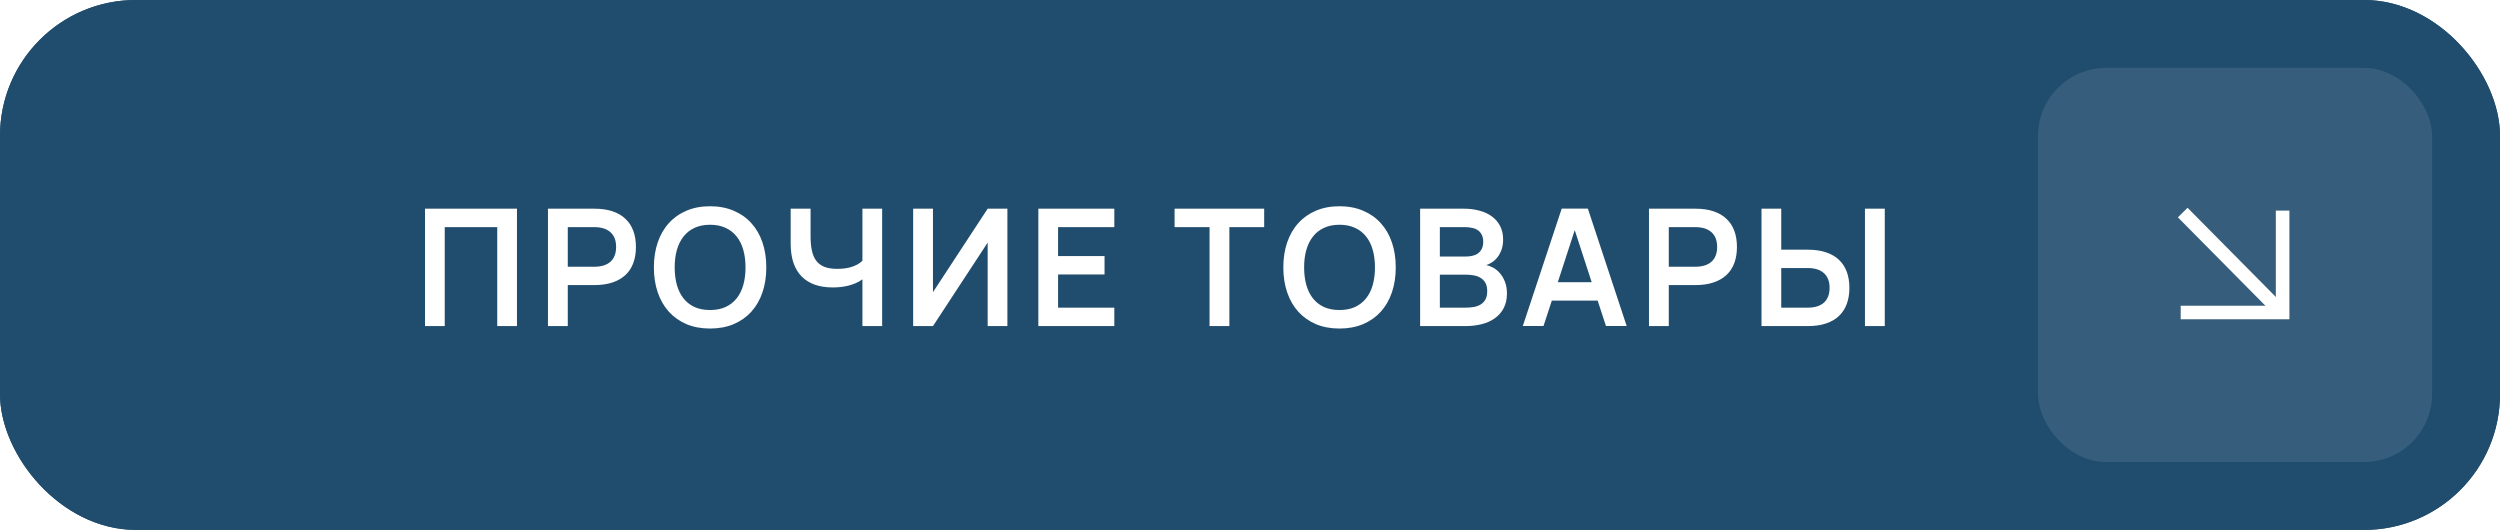
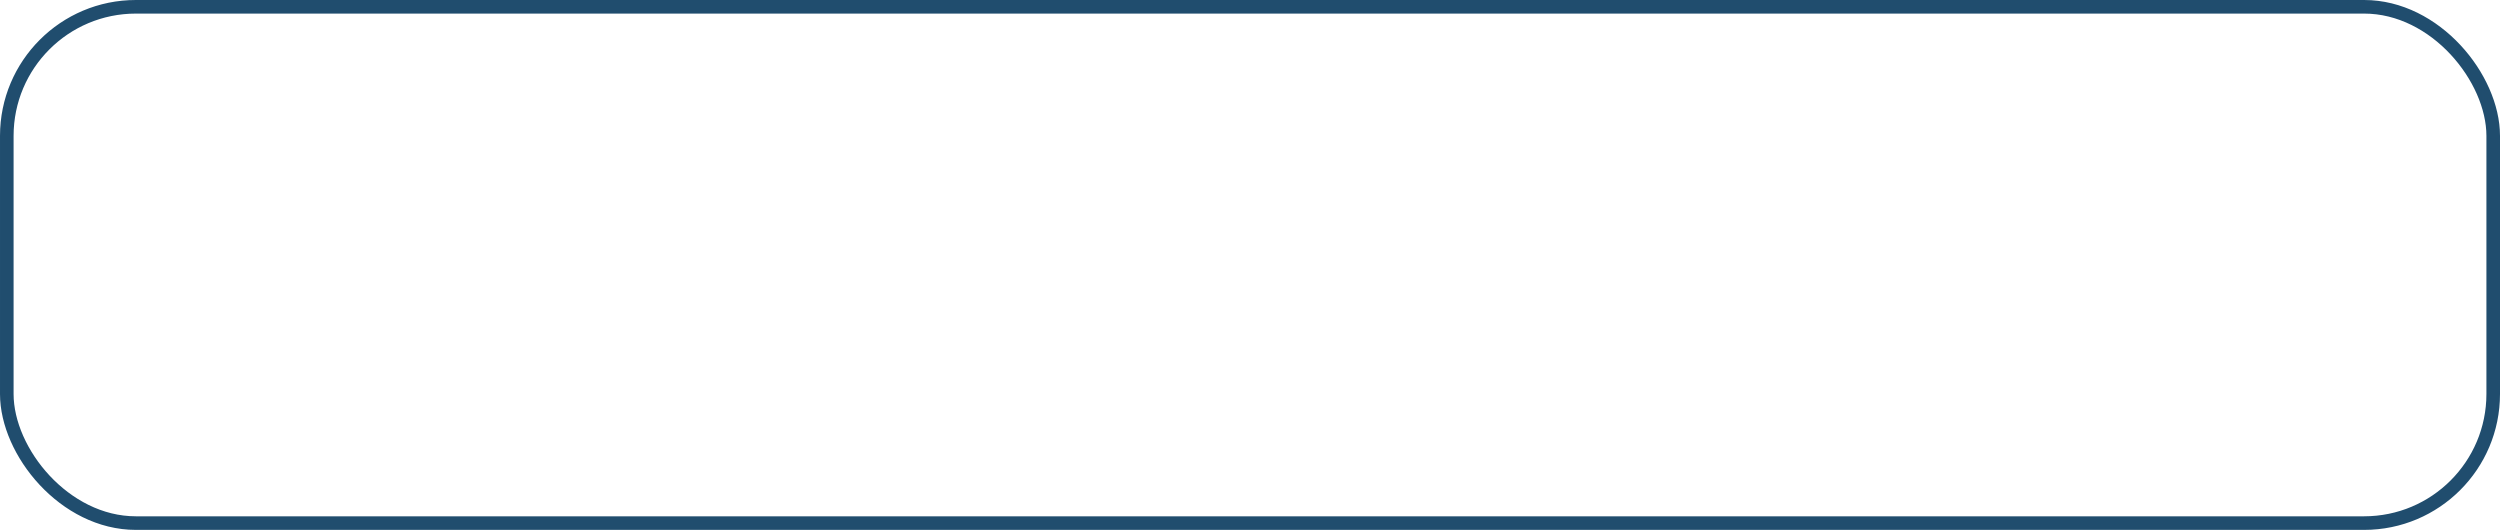
<svg xmlns="http://www.w3.org/2000/svg" width="184" height="39" viewBox="0 0 184 39" fill="none">
  <g clip-path="url(#clip0_8289_177)">
-     <rect x="-1" y="-8" width="185" height="55" fill="#204D6E" />
    <path d="M31.281 24V15.36H38.049V24H36.597V16.716H32.733V24H31.281ZM40.33 24V15.36H43.744C44.256 15.36 44.702 15.424 45.082 15.552C45.466 15.68 45.784 15.866 46.036 16.11C46.292 16.35 46.484 16.644 46.612 16.992C46.74 17.34 46.804 17.734 46.804 18.174C46.804 18.614 46.74 19.008 46.612 19.356C46.484 19.704 46.292 19.998 46.036 20.238C45.78 20.478 45.46 20.662 45.076 20.79C44.696 20.918 44.252 20.982 43.744 20.982H41.788V24H40.33ZM41.788 19.632H43.732C44.256 19.632 44.656 19.508 44.932 19.26C45.208 19.008 45.346 18.646 45.346 18.174C45.346 17.702 45.208 17.342 44.932 17.094C44.656 16.842 44.256 16.716 43.732 16.716H41.788V19.632ZM52.26 24.18C51.612 24.18 51.032 24.072 50.52 23.856C50.012 23.636 49.58 23.33 49.224 22.938C48.868 22.542 48.596 22.068 48.408 21.516C48.22 20.964 48.126 20.352 48.126 19.68C48.126 19.008 48.22 18.396 48.408 17.844C48.596 17.292 48.868 16.82 49.224 16.428C49.58 16.032 50.012 15.726 50.52 15.51C51.032 15.29 51.612 15.18 52.26 15.18C52.908 15.18 53.488 15.29 54 15.51C54.512 15.726 54.946 16.032 55.302 16.428C55.658 16.82 55.93 17.292 56.118 17.844C56.306 18.396 56.4 19.008 56.4 19.68C56.4 20.352 56.306 20.964 56.118 21.516C55.93 22.068 55.658 22.542 55.302 22.938C54.946 23.33 54.512 23.636 54 23.856C53.488 24.072 52.908 24.18 52.26 24.18ZM52.26 22.818C52.696 22.818 53.076 22.744 53.4 22.596C53.728 22.444 54 22.232 54.216 21.96C54.436 21.684 54.6 21.354 54.708 20.97C54.816 20.582 54.87 20.152 54.87 19.68C54.87 19.208 54.816 18.78 54.708 18.396C54.6 18.008 54.436 17.678 54.216 17.406C54 17.13 53.728 16.918 53.4 16.77C53.076 16.618 52.696 16.542 52.26 16.542C51.824 16.542 51.444 16.618 51.12 16.77C50.796 16.918 50.526 17.13 50.31 17.406C50.094 17.678 49.93 18.008 49.818 18.396C49.71 18.78 49.656 19.208 49.656 19.68C49.656 20.152 49.71 20.582 49.818 20.97C49.926 21.354 50.088 21.684 50.304 21.96C50.52 22.232 50.79 22.444 51.114 22.596C51.442 22.744 51.824 22.818 52.26 22.818ZM63.474 24V20.556C63.33 20.668 63.168 20.762 62.988 20.838C62.812 20.914 62.628 20.976 62.436 21.024C62.248 21.072 62.056 21.106 61.86 21.126C61.668 21.146 61.48 21.156 61.296 21.156C60.804 21.156 60.366 21.09 59.982 20.958C59.598 20.822 59.272 20.62 59.004 20.352C58.74 20.084 58.538 19.748 58.398 19.344C58.262 18.936 58.194 18.462 58.194 17.922V15.36H59.658V17.376C59.658 17.78 59.69 18.134 59.754 18.438C59.818 18.738 59.924 18.988 60.072 19.188C60.224 19.388 60.424 19.538 60.672 19.638C60.924 19.738 61.236 19.788 61.608 19.788C61.764 19.788 61.928 19.78 62.1 19.764C62.272 19.744 62.44 19.712 62.604 19.668C62.768 19.62 62.924 19.558 63.072 19.482C63.224 19.406 63.358 19.308 63.474 19.188V15.36H64.926V24H63.474ZM74.144 24H72.692V17.856L68.666 24H67.208V15.36H68.666V21.504L72.692 15.36H74.144V24ZM76.422 24V15.36H82.014V16.716H77.874V18.846H81.294V20.202H77.874V22.644H82.014V24H76.422ZM89.023 24V16.716H86.449V15.36H93.043V16.716H90.481V24H89.023ZM98.587 24.18C97.939 24.18 97.359 24.072 96.847 23.856C96.339 23.636 95.907 23.33 95.551 22.938C95.195 22.542 94.923 22.068 94.735 21.516C94.547 20.964 94.453 20.352 94.453 19.68C94.453 19.008 94.547 18.396 94.735 17.844C94.923 17.292 95.195 16.82 95.551 16.428C95.907 16.032 96.339 15.726 96.847 15.51C97.359 15.29 97.939 15.18 98.587 15.18C99.235 15.18 99.815 15.29 100.327 15.51C100.839 15.726 101.273 16.032 101.629 16.428C101.985 16.82 102.257 17.292 102.445 17.844C102.633 18.396 102.727 19.008 102.727 19.68C102.727 20.352 102.633 20.964 102.445 21.516C102.257 22.068 101.985 22.542 101.629 22.938C101.273 23.33 100.839 23.636 100.327 23.856C99.815 24.072 99.235 24.18 98.587 24.18ZM98.587 22.818C99.023 22.818 99.403 22.744 99.727 22.596C100.055 22.444 100.327 22.232 100.543 21.96C100.763 21.684 100.927 21.354 101.035 20.97C101.143 20.582 101.197 20.152 101.197 19.68C101.197 19.208 101.143 18.78 101.035 18.396C100.927 18.008 100.763 17.678 100.543 17.406C100.327 17.13 100.055 16.918 99.727 16.77C99.403 16.618 99.023 16.542 98.587 16.542C98.151 16.542 97.771 16.618 97.447 16.77C97.123 16.918 96.853 17.13 96.637 17.406C96.421 17.678 96.257 18.008 96.145 18.396C96.037 18.78 95.983 19.208 95.983 19.68C95.983 20.152 96.037 20.582 96.145 20.97C96.253 21.354 96.415 21.684 96.631 21.96C96.847 22.232 97.117 22.444 97.441 22.596C97.769 22.744 98.151 22.818 98.587 22.818ZM107.851 24H104.521V15.36H107.761C108.161 15.36 108.535 15.408 108.883 15.504C109.235 15.596 109.539 15.736 109.795 15.924C110.055 16.112 110.259 16.348 110.407 16.632C110.555 16.916 110.629 17.248 110.629 17.628C110.629 17.908 110.591 18.156 110.515 18.372C110.439 18.584 110.341 18.768 110.221 18.924C110.101 19.08 109.967 19.206 109.819 19.302C109.671 19.398 109.527 19.468 109.387 19.512C109.559 19.544 109.735 19.61 109.915 19.71C110.095 19.81 110.259 19.948 110.407 20.124C110.555 20.296 110.675 20.504 110.767 20.748C110.863 20.992 110.911 21.274 110.911 21.594C110.911 22.014 110.831 22.376 110.671 22.68C110.511 22.984 110.291 23.234 110.011 23.43C109.735 23.626 109.411 23.77 109.039 23.862C108.667 23.954 108.271 24 107.851 24ZM107.791 16.716H105.973V18.882H107.851C108.035 18.882 108.207 18.864 108.367 18.828C108.527 18.792 108.665 18.732 108.781 18.648C108.901 18.56 108.995 18.446 109.063 18.306C109.131 18.166 109.165 17.994 109.165 17.79C109.165 17.586 109.129 17.416 109.057 17.28C108.989 17.14 108.893 17.028 108.769 16.944C108.649 16.86 108.505 16.802 108.337 16.77C108.169 16.734 107.987 16.716 107.791 16.716ZM107.851 22.644C108.063 22.644 108.265 22.628 108.457 22.596C108.649 22.564 108.819 22.504 108.967 22.416C109.119 22.324 109.239 22.2 109.327 22.044C109.415 21.884 109.459 21.678 109.459 21.426C109.459 21.178 109.415 20.976 109.327 20.82C109.239 20.664 109.121 20.542 108.973 20.454C108.829 20.362 108.663 20.3 108.475 20.268C108.287 20.232 108.095 20.214 107.899 20.214H105.973V22.644H107.851ZM119.723 23.994H118.199L117.587 22.122H114.215L113.603 23.994H112.079L114.941 15.354H116.867L119.723 23.994ZM117.149 20.772L115.901 16.938L114.653 20.772H117.149ZM121.365 24V15.36H124.779C125.291 15.36 125.737 15.424 126.117 15.552C126.501 15.68 126.819 15.866 127.071 16.11C127.327 16.35 127.519 16.644 127.647 16.992C127.775 17.34 127.839 17.734 127.839 18.174C127.839 18.614 127.775 19.008 127.647 19.356C127.519 19.704 127.327 19.998 127.071 20.238C126.815 20.478 126.495 20.662 126.111 20.79C125.731 20.918 125.287 20.982 124.779 20.982H122.823V24H121.365ZM122.823 19.632H124.767C125.291 19.632 125.691 19.508 125.967 19.26C126.243 19.008 126.381 18.646 126.381 18.174C126.381 17.702 126.243 17.342 125.967 17.094C125.691 16.842 125.291 16.716 124.767 16.716H122.823V19.632ZM131.099 18.378H133.055C133.567 18.378 134.013 18.442 134.393 18.57C134.777 18.698 135.095 18.882 135.347 19.122C135.603 19.362 135.795 19.656 135.923 20.004C136.051 20.352 136.115 20.746 136.115 21.186C136.115 21.626 136.051 22.02 135.923 22.368C135.795 22.716 135.603 23.012 135.347 23.256C135.095 23.496 134.777 23.68 134.393 23.808C134.013 23.936 133.567 24 133.055 24H129.647V15.36H131.099V18.378ZM133.043 22.644C133.567 22.644 133.967 22.52 134.243 22.272C134.519 22.02 134.657 21.658 134.657 21.186C134.657 20.714 134.519 20.354 134.243 20.106C133.967 19.854 133.567 19.728 133.043 19.728H131.099V22.644H133.043ZM137.261 24V15.36H138.719V24H137.261Z" fill="white" />
    <g filter="url(#filter0_b_8289_177)">
      <rect x="150" y="5" width="29" height="29" rx="5" fill="white" fill-opacity="0.1" />
      <path d="M161 16L167.595 22.661" stroke="white" stroke-linecap="square" />
-       <path d="M168 16V23H161" stroke="white" stroke-linecap="square" />
    </g>
  </g>
  <rect x="0.5" y="0.5" width="183" height="38" rx="9.5" stroke="#204D6E" />
  <defs>
    <filter id="filter0_b_8289_177" x="110" y="-35" width="109" height="109" filterUnits="userSpaceOnUse" color-interpolation-filters="sRGB">
      <feFlood flood-opacity="0" result="BackgroundImageFix" />
      <feGaussianBlur in="BackgroundImageFix" stdDeviation="20" />
      <feComposite in2="SourceAlpha" operator="in" result="effect1_backgroundBlur_8289_177" />
      <feBlend mode="normal" in="SourceGraphic" in2="effect1_backgroundBlur_8289_177" result="shape" />
    </filter>
    <clipPath id="clip0_8289_177">
      <rect width="184" height="39" rx="10" fill="white" />
    </clipPath>
  </defs>
</svg>